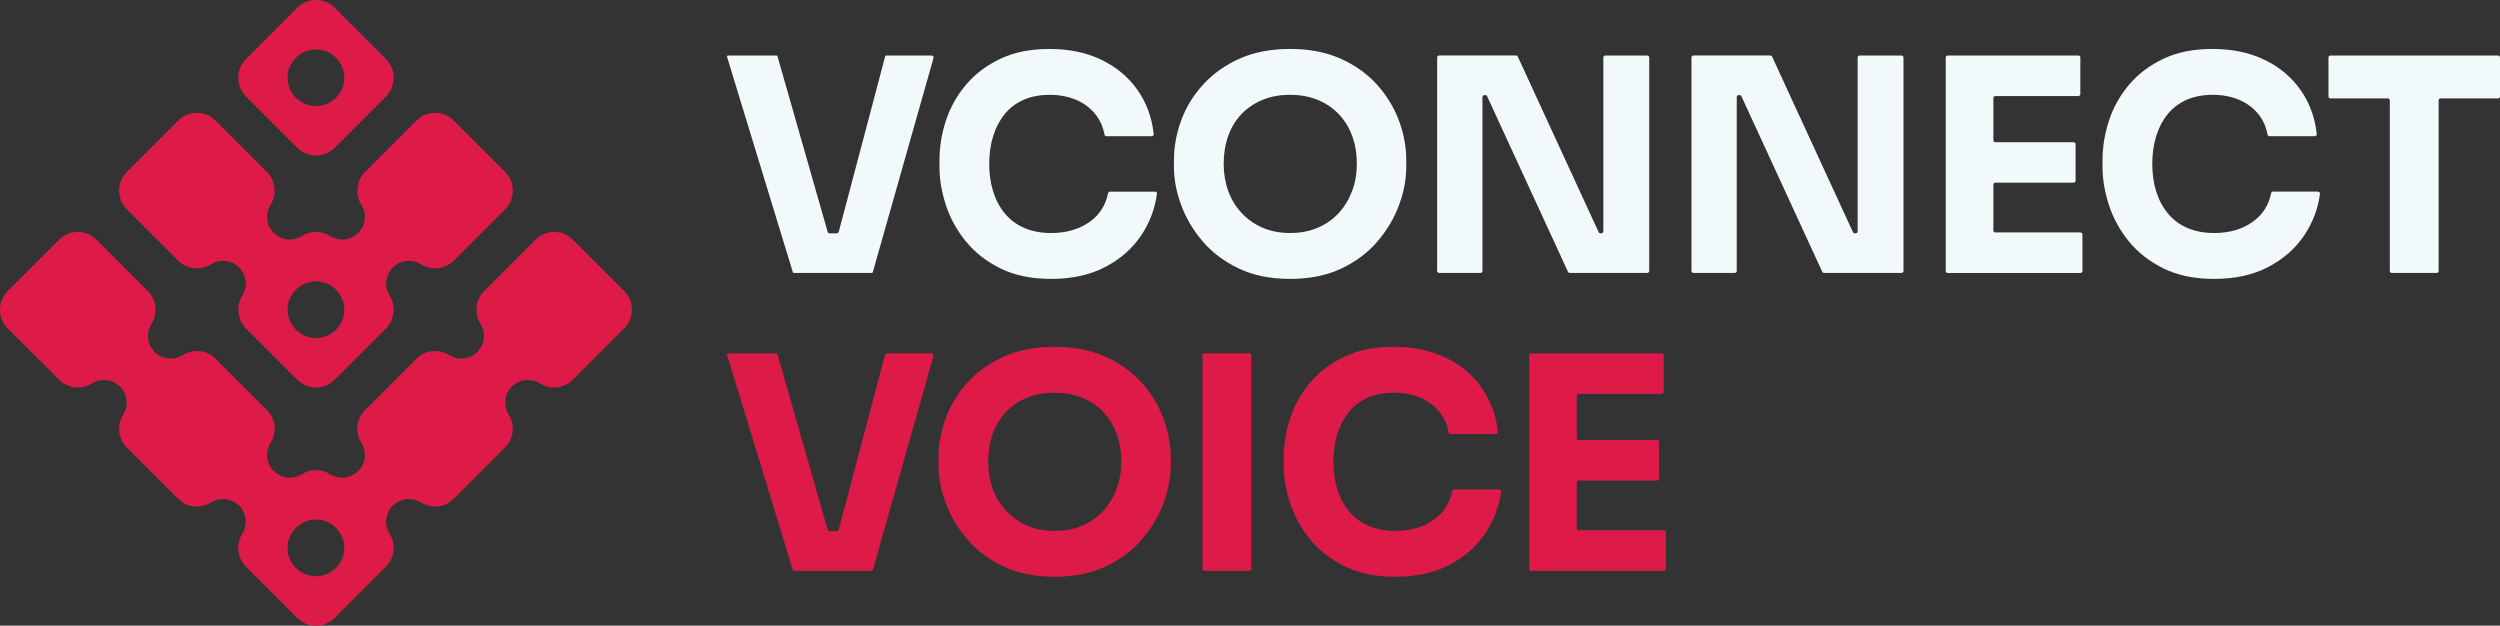
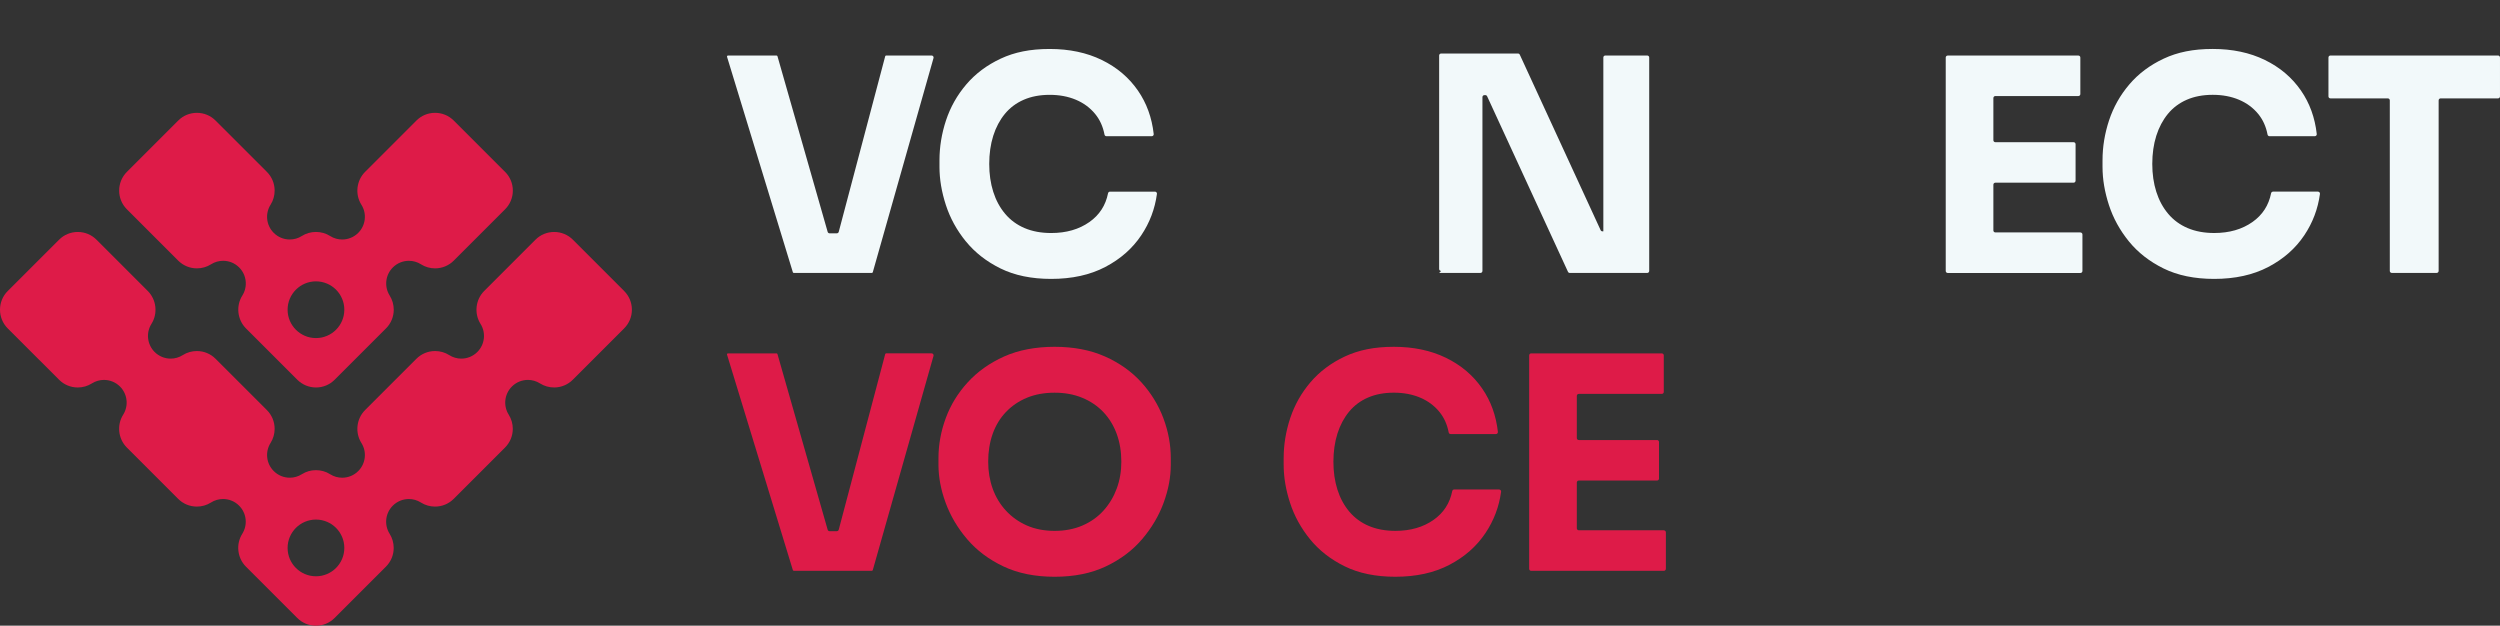
<svg xmlns="http://www.w3.org/2000/svg" id="Layer_2" data-name="Layer 2" viewBox="0 0 1792.94 448.73">
  <rect x="0" y="0" width="1792.94" height="448.73" fill="#333333" stroke="none" />
  <defs>
    <style>      .cls-1 {        fill: #de1b48;      }      .cls-2 {        fill: #f2f9fa;      }    </style>
  </defs>
  <g id="Layer_1-2" data-name="Layer 1">
    <g>
      <g>
        <path class="cls-1" d="M447.64,208.7l-36.78-36.79c-3.59-3.59-8.35-5.55-13.42-5.55s-9.85,1.96-13.42,5.55l-36.79,36.79c-6.2,6.2-7.31,16.1-2.64,23.53,4.07,6.45,3.12,14.83-2.27,20.21-3.12,3.12-7.28,4.76-11.49,4.76-3,0-6.02-.84-8.7-2.55-2.99-1.89-6.49-2.89-10.11-2.89-5.07,0-9.83,1.98-13.42,5.57l-36.78,36.78c-6.21,6.21-7.33,16.1-2.65,23.55,4.07,6.43,3.12,14.83-2.26,20.19-3.14,3.14-7.3,4.76-11.5,4.76-2.99,0-6.02-.82-8.7-2.53-2.97-1.9-6.48-2.89-10.1-2.89s-7.11.98-10.11,2.89c-2.67,1.7-5.69,2.52-8.69,2.52-4.21,0-8.37-1.63-11.5-4.78-5.39-5.36-6.32-13.76-2.24-20.19,1.89-2.99,2.89-6.49,2.89-10.1,0-5.07-1.98-9.85-5.55-13.42l-36.79-36.78c-3.59-3.59-8.35-5.57-13.42-5.57-3.62,0-7.12,1-10.1,2.89-2.68,1.71-5.71,2.55-8.7,2.55-4.21,0-8.37-1.64-11.5-4.76-5.38-5.38-6.33-13.76-2.26-20.21,4.67-7.43,3.56-17.33-2.65-23.53l-36.78-36.79c-3.59-3.59-8.35-5.55-13.42-5.55s-9.85,1.96-13.42,5.55L5.55,208.7c-7.4,7.39-7.4,19.44,0,26.83l36.79,36.78c3.59,3.59,8.35,5.58,13.42,5.58,3.62,0,7.11-1.01,10.1-2.9,2.68-1.7,5.72-2.53,8.7-2.53,4.2,0,8.37,1.63,11.5,4.75,5.38,5.38,6.33,13.77,2.27,20.21-4.69,7.43-3.58,17.33,2.64,23.53l36.78,36.79c3.59,3.59,8.35,5.57,13.42,5.57,3.62,0,7.12-1,10.11-2.9,2.68-1.7,5.7-2.53,8.7-2.53,4.21,0,8.37,1.63,11.49,4.76,5.39,5.36,6.33,13.76,2.27,20.21-4.67,7.43-3.56,17.32,2.64,23.53l36.79,36.78c3.59,3.6,8.35,5.58,13.42,5.58s9.83-1.98,13.42-5.58l36.78-36.78c3.59-3.58,5.57-8.34,5.57-13.41,0-3.62-1.01-7.12-2.89-10.11-4.07-6.43-3.15-14.81,2.23-20.19,3.15-3.15,7.31-4.78,11.52-4.78,2.99,0,6.02.82,8.69,2.52,2.99,1.9,6.49,2.9,10.1,2.9,5.07,0,9.83-1.98,13.42-5.57l36.79-36.79c3.58-3.58,5.55-8.34,5.55-13.41,0-3.62-1-7.12-2.89-10.1-4.07-6.45-3.15-14.81,2.24-20.21,3.14-3.15,7.3-4.78,11.5-4.78,3,0,6.02.84,8.69,2.53,3,1.89,6.51,2.9,10.11,2.9,5.07,0,9.83-1.99,13.42-5.58l36.78-36.78c3.59-3.58,5.57-8.34,5.57-13.41s-1.98-9.85-5.57-13.42ZM226.6,413.3c-11.22,0-20.34-9.11-20.34-20.34s9.11-20.34,20.34-20.34,20.34,9.1,20.34,20.34-9.11,20.34-20.34,20.34Z" />
-         <path class="cls-1" d="M276.8,42.35L240.03,5.55c-3.59-3.58-8.35-5.55-13.42-5.55s-9.85,1.98-13.42,5.55l-36.79,36.79c-7.4,7.4-7.4,19.44,0,26.84l36.79,36.78c3.59,3.59,8.35,5.57,13.42,5.57s9.83-1.98,13.42-5.57l36.78-36.78c3.59-3.59,5.57-8.35,5.57-13.42s-1.98-9.85-5.57-13.42ZM226.6,76.11c-11.22,0-20.34-9.11-20.34-20.34s9.11-20.34,20.34-20.34,20.34,9.1,20.34,20.34-9.11,20.34-20.34,20.34Z" />
        <path class="cls-1" d="M362.23,123.27l-36.79-36.78c-3.59-3.6-8.35-5.57-13.42-5.57s-9.83,1.96-13.42,5.57l-36.78,36.78c-6.21,6.21-7.33,16.1-2.65,23.53,4.07,6.45,3.12,14.84-2.26,20.21-3.14,3.14-7.3,4.76-11.5,4.76-2.99,0-6.02-.82-8.7-2.53-2.97-1.9-6.48-2.89-10.1-2.89s-7.11.98-10.11,2.89c-2.67,1.7-5.69,2.52-8.69,2.52-4.21,0-8.37-1.63-11.5-4.78-5.39-5.36-6.32-13.76-2.24-20.19,1.89-2.99,2.89-6.49,2.89-10.1,0-5.07-1.98-9.85-5.55-13.42l-36.79-36.78c-3.59-3.6-8.35-5.57-13.42-5.57s-9.83,1.96-13.42,5.57l-36.78,36.78c-7.4,7.39-7.4,19.44,0,26.83l36.78,36.79c3.59,3.59,8.35,5.57,13.42,5.57,3.62,0,7.12-1,10.11-2.9,2.68-1.7,5.7-2.53,8.7-2.53,4.21,0,8.37,1.63,11.49,4.76,5.39,5.36,6.33,13.76,2.27,20.21-4.67,7.43-3.56,17.32,2.64,23.53l36.79,36.78c3.59,3.59,8.35,5.58,13.42,5.58s9.83-1.99,13.42-5.58l36.78-36.78c3.59-3.58,5.57-8.35,5.57-13.41,0-3.62-1.01-7.12-2.89-10.11-4.07-6.43-3.15-14.83,2.23-20.19,3.15-3.15,7.31-4.78,11.52-4.78,2.99,0,6.02.82,8.69,2.52,2.99,1.9,6.49,2.9,10.1,2.9,5.07,0,9.83-1.98,13.42-5.57l36.79-36.79c3.58-3.58,5.55-8.35,5.55-13.41s-1.98-9.85-5.55-13.42ZM226.6,242.46c-11.22,0-20.34-9.11-20.34-20.34s9.11-20.34,20.34-20.34,20.34,9.1,20.34,20.34-9.11,20.34-20.34,20.34Z" />
      </g>
      <g>
        <path class="cls-2" d="M668.13,39.81h-32.58c-.33,0-.63.22-.71.55l-33.32,125.92c-.17.62-.73,1.06-1.38,1.06h-5.19c-.64,0-1.19-.42-1.37-1.03l-35.99-125.96c-.09-.32-.38-.53-.71-.53h-34.76c-.49,0-.85.48-.7.95l47.19,154.46c.09.31.38.52.7.52h55.93c.33,0,.62-.22.71-.54l43.55-153.59c.26-.91-.43-1.81-1.37-1.81Z" />
        <path class="cls-2" d="M692.69,173.1c6.48,7.98,14.77,14.46,24.88,19.44,10.11,4.98,22.22,7.48,36.31,7.48,14.95,0,27.88-2.85,38.77-8.54,10.89-5.69,19.51-13.28,25.85-22.75,6.04-9.02,9.78-18.92,11.23-29.69.11-.85-.56-1.6-1.42-1.6h-32.24c-.69,0-1.26.49-1.4,1.16-1.74,8.71-6.19,15.58-13.35,20.62-7.48,5.27-16.63,7.9-27.45,7.9-7.12,0-13.46-1.17-19.01-3.52-5.55-2.35-10.22-5.77-13.99-10.25-3.78-4.49-6.62-9.75-8.54-15.81-1.92-6.05-2.88-12.71-2.88-19.97s.96-14.13,2.88-20.19c1.92-6.05,4.7-11.28,8.33-15.7,3.63-4.41,8.15-7.8,13.56-10.15,5.41-2.35,11.61-3.52,18.58-3.52s13.24,1.18,18.8,3.52c5.55,2.35,10.15,5.73,13.78,10.15,3.4,4.14,5.65,9.08,6.74,14.84.13.68.71,1.18,1.4,1.18h32.47c.85,0,1.51-.73,1.42-1.57-1.31-11.74-5.06-22.11-11.27-31.11-6.48-9.4-15.13-16.73-25.95-22-10.82-5.27-23.28-7.9-37.38-7.9s-25.24,2.32-35.14,6.94c-9.9,4.63-18.12,10.79-24.67,18.48-6.55,7.69-11.39,16.27-14.53,25.74-3.13,9.47-4.7,19.05-4.7,28.73v4.7c0,8.83,1.53,17.94,4.59,27.34,3.06,9.4,7.83,18.09,14.31,26.06Z" />
-         <path class="cls-2" d="M888.38,192.54c10.47,4.98,22.75,7.48,36.85,7.48s26.38-2.49,36.85-7.48c10.47-4.98,19.12-11.5,25.95-19.55,6.84-8.04,11.96-16.73,15.38-26.06,3.42-9.33,5.13-18.4,5.13-27.24v-4.7c0-9.68-1.78-19.26-5.34-28.73-3.56-9.47-8.83-18.05-15.81-25.74-6.98-7.69-15.67-13.85-26.06-18.48-10.4-4.63-22.43-6.94-36.1-6.94s-25.88,2.32-36.21,6.94c-10.33,4.63-19.01,10.79-26.06,18.48-7.05,7.69-12.32,16.27-15.81,25.74-3.49,9.47-5.23,19.05-5.23,28.73v4.7c0,8.83,1.71,17.91,5.13,27.24,3.42,9.33,8.54,18.02,15.38,26.06,6.84,8.05,15.49,14.56,25.95,19.55ZM880.8,97.59c2.14-6.05,5.3-11.28,9.51-15.7,4.2-4.41,9.22-7.83,15.06-10.25,5.84-2.42,12.46-3.63,19.87-3.63s13.85,1.21,19.76,3.63c5.91,2.42,10.96,5.84,15.17,10.25,4.2,4.42,7.4,9.65,9.61,15.7,2.21,6.05,3.31,12.71,3.31,19.97,0,6.84-1.1,13.24-3.31,19.22-2.21,5.98-5.38,11.25-9.51,15.81-4.13,4.56-9.15,8.12-15.06,10.68-5.91,2.56-12.57,3.84-19.97,3.84s-14.03-1.28-19.87-3.84c-5.84-2.56-10.86-6.12-15.06-10.68-4.2-4.56-7.37-9.83-9.51-15.81-2.14-5.98-3.2-12.39-3.2-19.22,0-7.26,1.07-13.92,3.2-19.97Z" />
-         <path class="cls-2" d="M1032.13,195.74h29.62c.79,0,1.42-.64,1.42-1.42v-124.68c0-.79.64-1.42,1.42-1.42h.65c.56,0,1.06.32,1.29.83l57.98,125.87c.23.5.74.83,1.29.83h55.55c.79,0,1.42-.64,1.42-1.42V41.23c0-.79-.64-1.42-1.42-1.42h-30.05c-.79,0-1.42.64-1.42,1.42v124.68c0,.79-.64,1.42-1.42,1.42h-.65c-.56,0-1.06-.32-1.29-.83l-57.98-125.87c-.23-.5-.74-.83-1.29-.83h-55.13c-.79,0-1.42.64-1.42,1.42v153.09c0,.79.64,1.42,1.42,1.42Z" />
-         <path class="cls-2" d="M1363.73,39.81h-30.05c-.79,0-1.42.64-1.42,1.42v124.68c0,.79-.64,1.42-1.42,1.42h-.65c-.56,0-1.06-.32-1.29-.83l-57.98-125.87c-.23-.5-.74-.83-1.29-.83h-55.13c-.79,0-1.42.64-1.42,1.42v153.09c0,.79.64,1.42,1.42,1.42h29.62c.79,0,1.42-.64,1.42-1.42v-124.68c0-.79.64-1.42,1.42-1.42h.65c.56,0,1.06.32,1.29.83l57.98,125.87c.23.5.74.83,1.29.83h55.55c.79,0,1.42-.64,1.42-1.42V41.23c0-.79-.64-1.42-1.42-1.42Z" />
+         <path class="cls-2" d="M1032.13,195.74h29.62c.79,0,1.42-.64,1.42-1.42v-124.68c0-.79.64-1.42,1.42-1.42h.65c.56,0,1.06.32,1.29.83l57.98,125.87c.23.5.74.83,1.29.83h55.55c.79,0,1.42-.64,1.42-1.42V41.23c0-.79-.64-1.42-1.42-1.42h-30.05c-.79,0-1.42.64-1.42,1.42v124.68h-.65c-.56,0-1.06-.32-1.29-.83l-57.98-125.87c-.23-.5-.74-.83-1.29-.83h-55.13c-.79,0-1.42.64-1.42,1.42v153.09c0,.79.64,1.42,1.42,1.42Z" />
        <path class="cls-2" d="M1492.04,166.69h-61.02c-.79,0-1.42-.64-1.42-1.42v-32.83c0-.79.64-1.42,1.42-1.42h56.11c.79,0,1.42-.64,1.42-1.42v-26.2c0-.79-.64-1.42-1.42-1.42h-56.11c-.79,0-1.42-.64-1.42-1.42v-30.26c0-.79.64-1.42,1.42-1.42h59.53c.79,0,1.42-.64,1.42-1.42v-26.2c0-.79-.64-1.42-1.42-1.42h-93.7c-.79,0-1.42.64-1.42,1.42v153.09c0,.79.64,1.42,1.42,1.42h95.2c.79,0,1.42-.64,1.42-1.42v-26.2c0-.79-.64-1.42-1.42-1.42Z" />
        <path class="cls-2" d="M1662.42,137.43h-32.24c-.69,0-1.26.49-1.4,1.16-1.74,8.71-6.19,15.58-13.35,20.62-7.48,5.27-16.63,7.9-27.45,7.9-7.12,0-13.46-1.17-19.01-3.52-5.55-2.35-10.22-5.77-13.99-10.25-3.78-4.49-6.62-9.75-8.54-15.81-1.92-6.05-2.88-12.71-2.88-19.97s.96-14.13,2.88-20.19c1.92-6.05,4.7-11.28,8.33-15.7,3.63-4.41,8.15-7.8,13.56-10.15,5.41-2.35,11.61-3.52,18.58-3.52s13.24,1.18,18.8,3.52c5.55,2.35,10.15,5.73,13.78,10.15,3.4,4.14,5.65,9.08,6.74,14.84.13.68.71,1.18,1.4,1.18h32.47c.85,0,1.51-.73,1.42-1.57-1.31-11.74-5.06-22.11-11.27-31.11-6.48-9.4-15.13-16.73-25.95-22-10.82-5.27-23.28-7.9-37.38-7.9s-25.24,2.32-35.14,6.94c-9.9,4.63-18.12,10.79-24.67,18.48-6.55,7.69-11.39,16.27-14.53,25.74-3.13,9.47-4.7,19.05-4.7,28.73v4.7c0,8.83,1.53,17.94,4.59,27.34,3.06,9.4,7.83,18.09,14.31,26.06,6.48,7.98,14.77,14.46,24.88,19.44,10.11,4.98,22.22,7.48,36.31,7.48,14.95,0,27.88-2.85,38.77-8.54,10.89-5.69,19.51-13.28,25.85-22.75,6.04-9.02,9.78-18.92,11.23-29.69.11-.85-.56-1.6-1.42-1.6Z" />
        <path class="cls-2" d="M1791.52,39.81h-120.19c-.79,0-1.42.64-1.42,1.42v27.91c0,.79.64,1.42,1.42,1.42h41.16c.79,0,1.42.64,1.42,1.42v122.33c0,.79.64,1.42,1.42,1.42h32.18c.79,0,1.42-.64,1.42-1.42v-122.33c0-.79.64-1.42,1.42-1.42h41.16c.79,0,1.42-.64,1.42-1.42v-27.91c0-.79-.64-1.42-1.42-1.42Z" />
        <path class="cls-1" d="M668.13,253.42h-32.58c-.33,0-.63.22-.71.55l-33.32,125.92c-.17.62-.73,1.06-1.38,1.06h-5.19c-.64,0-1.19-.42-1.37-1.03l-35.99-125.96c-.09-.32-.38-.53-.71-.53h-34.76c-.49,0-.85.48-.7.95l47.19,154.46c.09.31.38.52.7.52h55.93c.33,0,.62-.22.71-.54l43.55-153.59c.26-.91-.43-1.81-1.37-1.81Z" />
        <path class="cls-1" d="M818.51,274.14c-6.98-7.69-15.67-13.85-26.06-18.48-10.4-4.63-22.43-6.94-36.1-6.94s-25.88,2.32-36.21,6.94c-10.33,4.63-19.01,10.79-26.06,18.48-7.05,7.69-12.32,16.27-15.81,25.74-3.49,9.47-5.23,19.05-5.23,28.73v4.7c0,8.83,1.71,17.91,5.13,27.24,3.42,9.33,8.54,18.02,15.38,26.06,6.84,8.05,15.49,14.56,25.95,19.55,10.47,4.98,22.75,7.48,36.85,7.48s26.38-2.49,36.85-7.48c10.47-4.98,19.12-11.5,25.95-19.55,6.84-8.04,11.96-16.73,15.38-26.06,3.42-9.33,5.13-18.4,5.13-27.24v-4.7c0-9.68-1.78-19.26-5.34-28.73-3.56-9.47-8.83-18.05-15.81-25.74ZM800.89,350.4c-2.21,5.98-5.38,11.25-9.51,15.81-4.13,4.56-9.15,8.12-15.06,10.68-5.91,2.56-12.57,3.84-19.97,3.84s-14.03-1.28-19.87-3.84c-5.84-2.56-10.86-6.12-15.06-10.68-4.2-4.56-7.37-9.83-9.51-15.81-2.14-5.98-3.2-12.39-3.2-19.22,0-7.26,1.07-13.92,3.2-19.97,2.14-6.05,5.3-11.28,9.51-15.7,4.2-4.41,9.22-7.83,15.06-10.25,5.84-2.42,12.46-3.63,19.87-3.63s13.85,1.21,19.76,3.63c5.91,2.42,10.96,5.84,15.17,10.25,4.2,4.42,7.4,9.65,9.61,15.7,2.21,6.05,3.31,12.71,3.31,19.97,0,6.84-1.1,13.24-3.31,19.22Z" />
-         <rect class="cls-1" x="862.36" y="253.42" width="35.03" height="155.94" rx="1.42" ry="1.42" />
        <path class="cls-1" d="M1075.15,351.04h-32.24c-.69,0-1.26.49-1.4,1.16-1.74,8.71-6.19,15.58-13.35,20.62-7.48,5.27-16.63,7.9-27.45,7.9-7.12,0-13.46-1.17-19.01-3.52-5.55-2.35-10.22-5.77-13.99-10.25-3.78-4.49-6.62-9.75-8.54-15.81-1.92-6.05-2.88-12.71-2.88-19.97s.96-14.13,2.88-20.19c1.92-6.05,4.7-11.28,8.33-15.7,3.63-4.41,8.15-7.8,13.56-10.15,5.41-2.35,11.61-3.52,18.58-3.52s13.24,1.18,18.8,3.52c5.55,2.35,10.15,5.73,13.78,10.15,3.4,4.14,5.65,9.08,6.74,14.84.13.68.71,1.18,1.4,1.18h32.47c.85,0,1.51-.73,1.42-1.57-1.31-11.74-5.06-22.11-11.27-31.11-6.48-9.4-15.13-16.73-25.95-22-10.82-5.27-23.28-7.9-37.38-7.9s-25.24,2.32-35.14,6.94c-9.9,4.63-18.12,10.79-24.67,18.48-6.55,7.69-11.39,16.27-14.53,25.74-3.13,9.47-4.7,19.05-4.7,28.73v4.7c0,8.83,1.53,17.94,4.59,27.34,3.06,9.4,7.83,18.09,14.31,26.06,6.48,7.98,14.77,14.46,24.88,19.44,10.11,4.98,22.22,7.48,36.31,7.48,14.95,0,27.88-2.85,38.77-8.54,10.89-5.69,19.51-13.28,25.85-22.75,6.04-9.02,9.78-18.92,11.23-29.69.11-.85-.56-1.6-1.42-1.6Z" />
        <path class="cls-1" d="M1193.29,380.3h-61.02c-.79,0-1.42-.64-1.42-1.42v-32.83c0-.79.64-1.42,1.42-1.42h56.11c.79,0,1.42-.64,1.42-1.42v-26.2c0-.79-.64-1.42-1.42-1.42h-56.11c-.79,0-1.42-.64-1.42-1.42v-30.26c0-.79.64-1.42,1.42-1.42h59.53c.79,0,1.42-.64,1.42-1.42v-26.2c0-.79-.64-1.42-1.42-1.42h-93.7c-.79,0-1.42.64-1.42,1.42v153.09c0,.79.64,1.42,1.42,1.42h95.2c.79,0,1.42-.64,1.42-1.42v-26.2c0-.79-.64-1.42-1.42-1.42Z" />
      </g>
    </g>
  </g>
</svg>